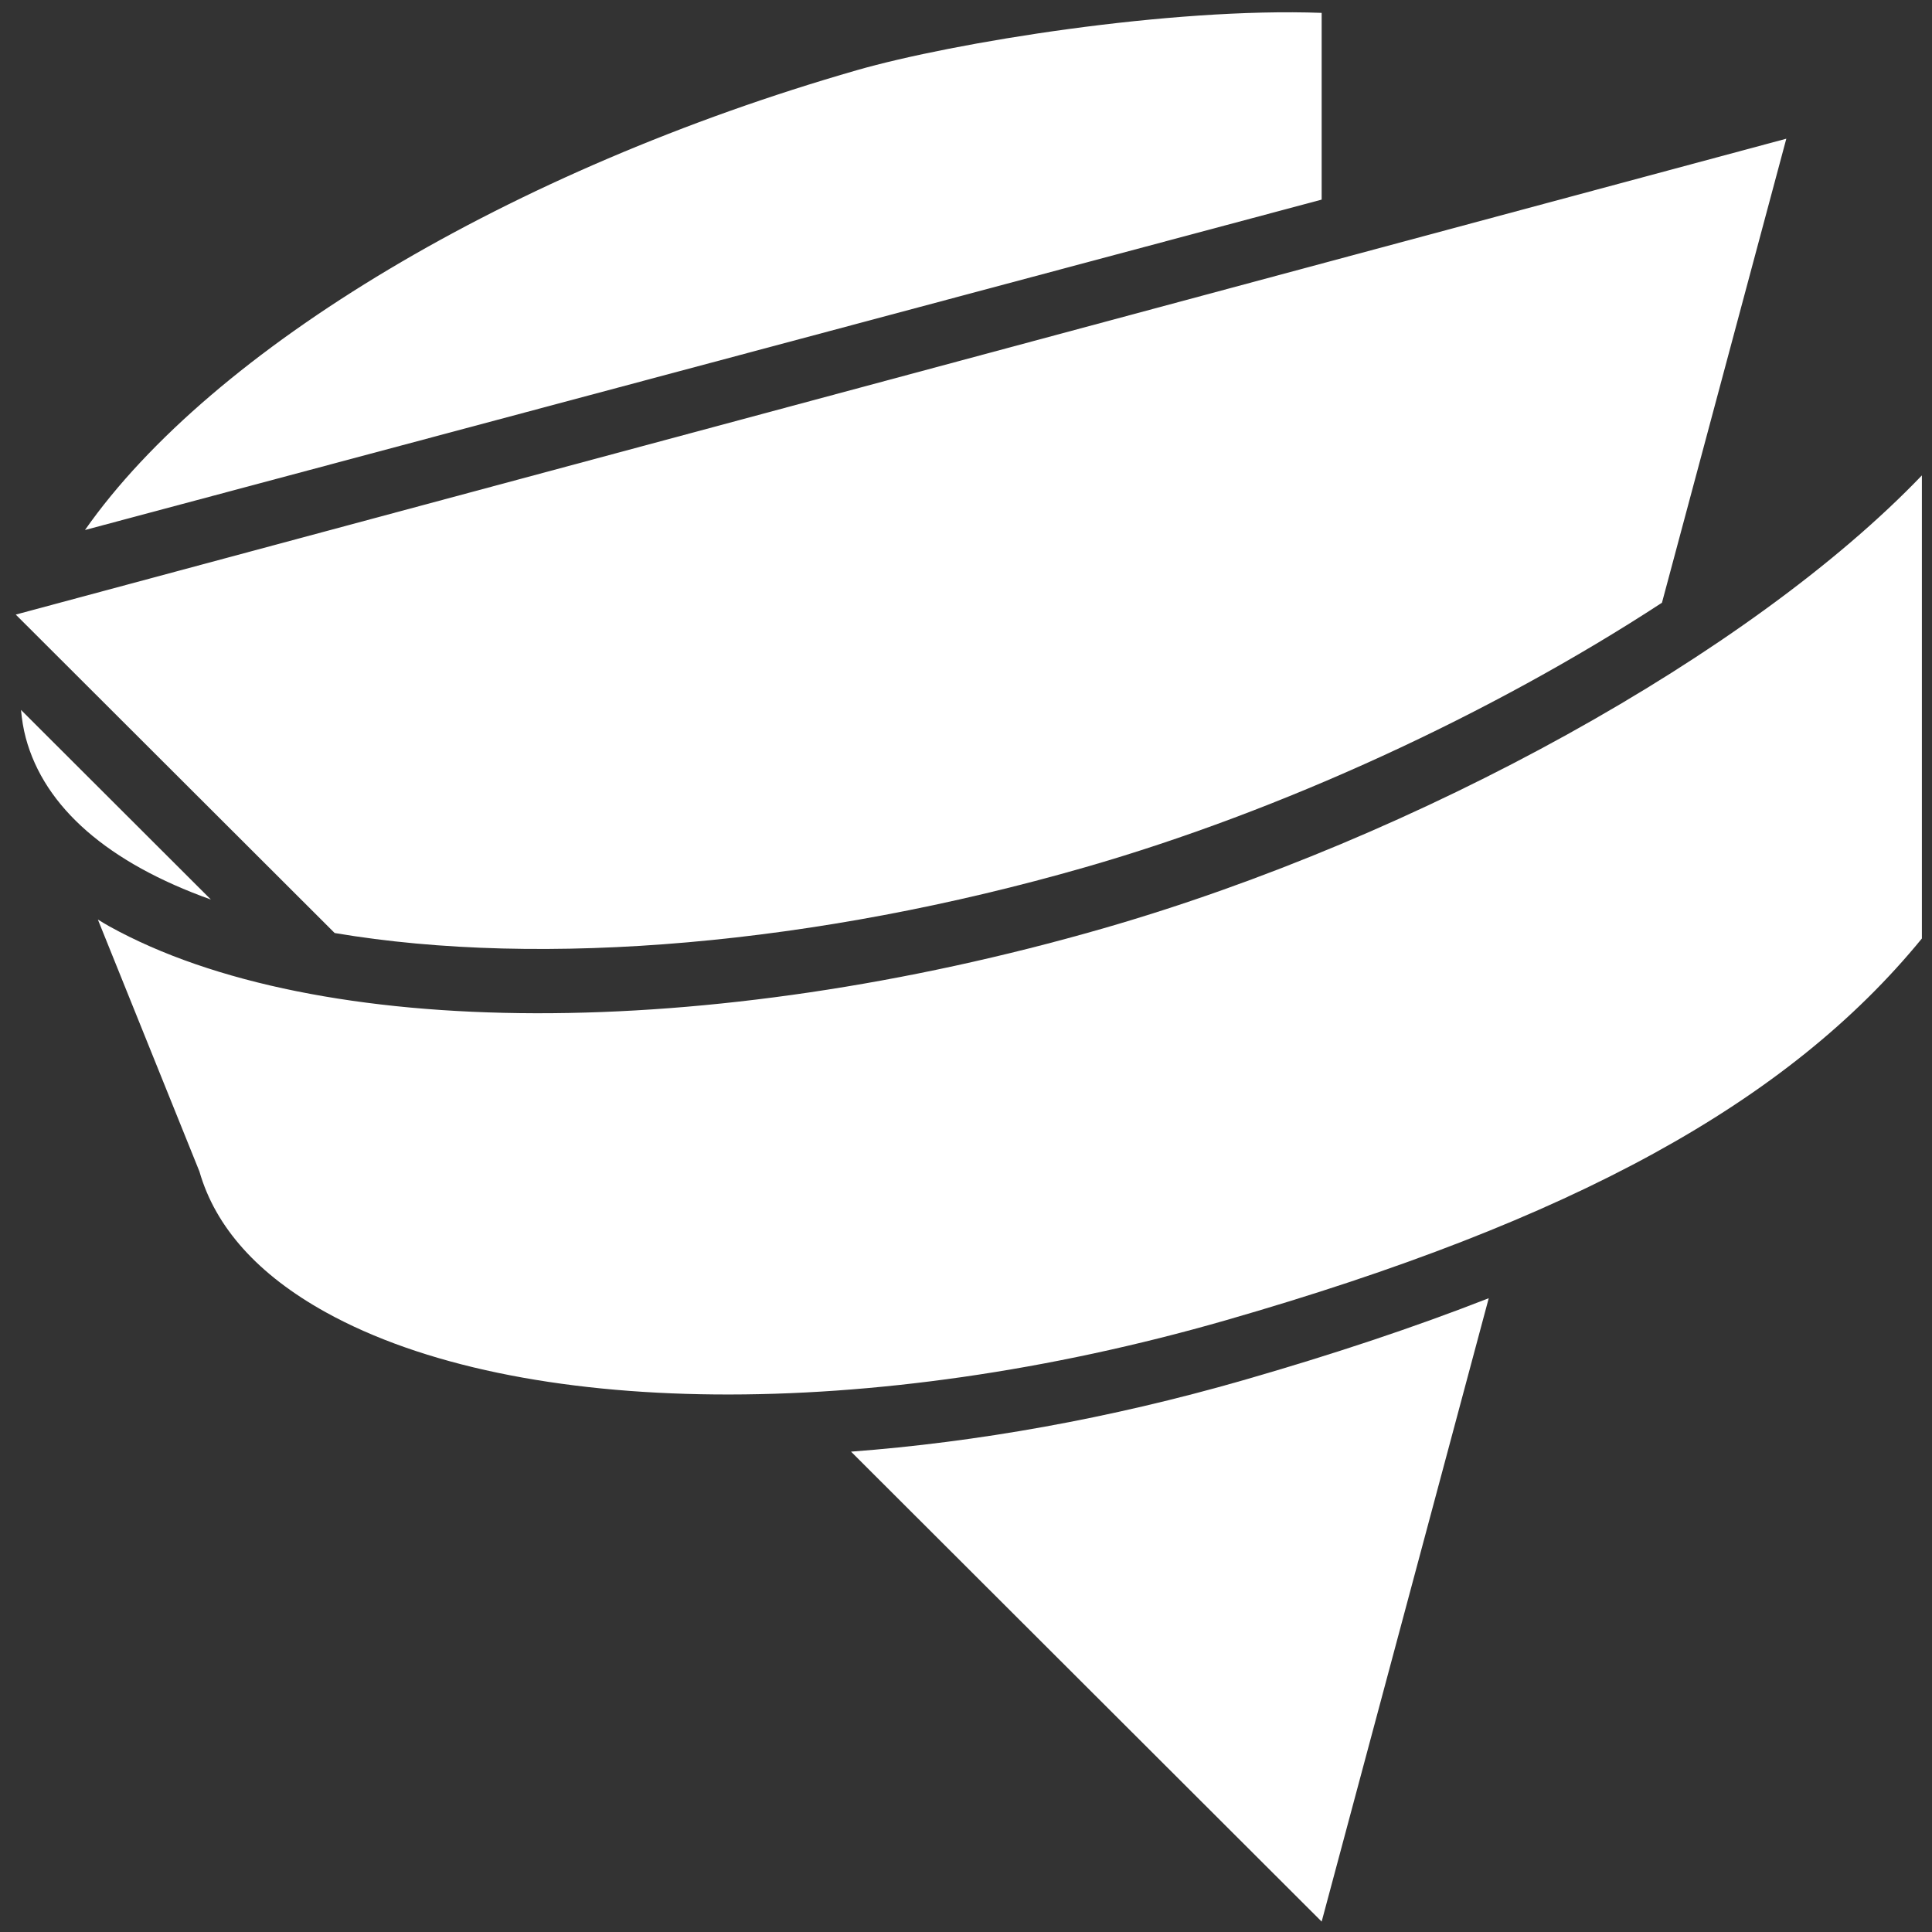
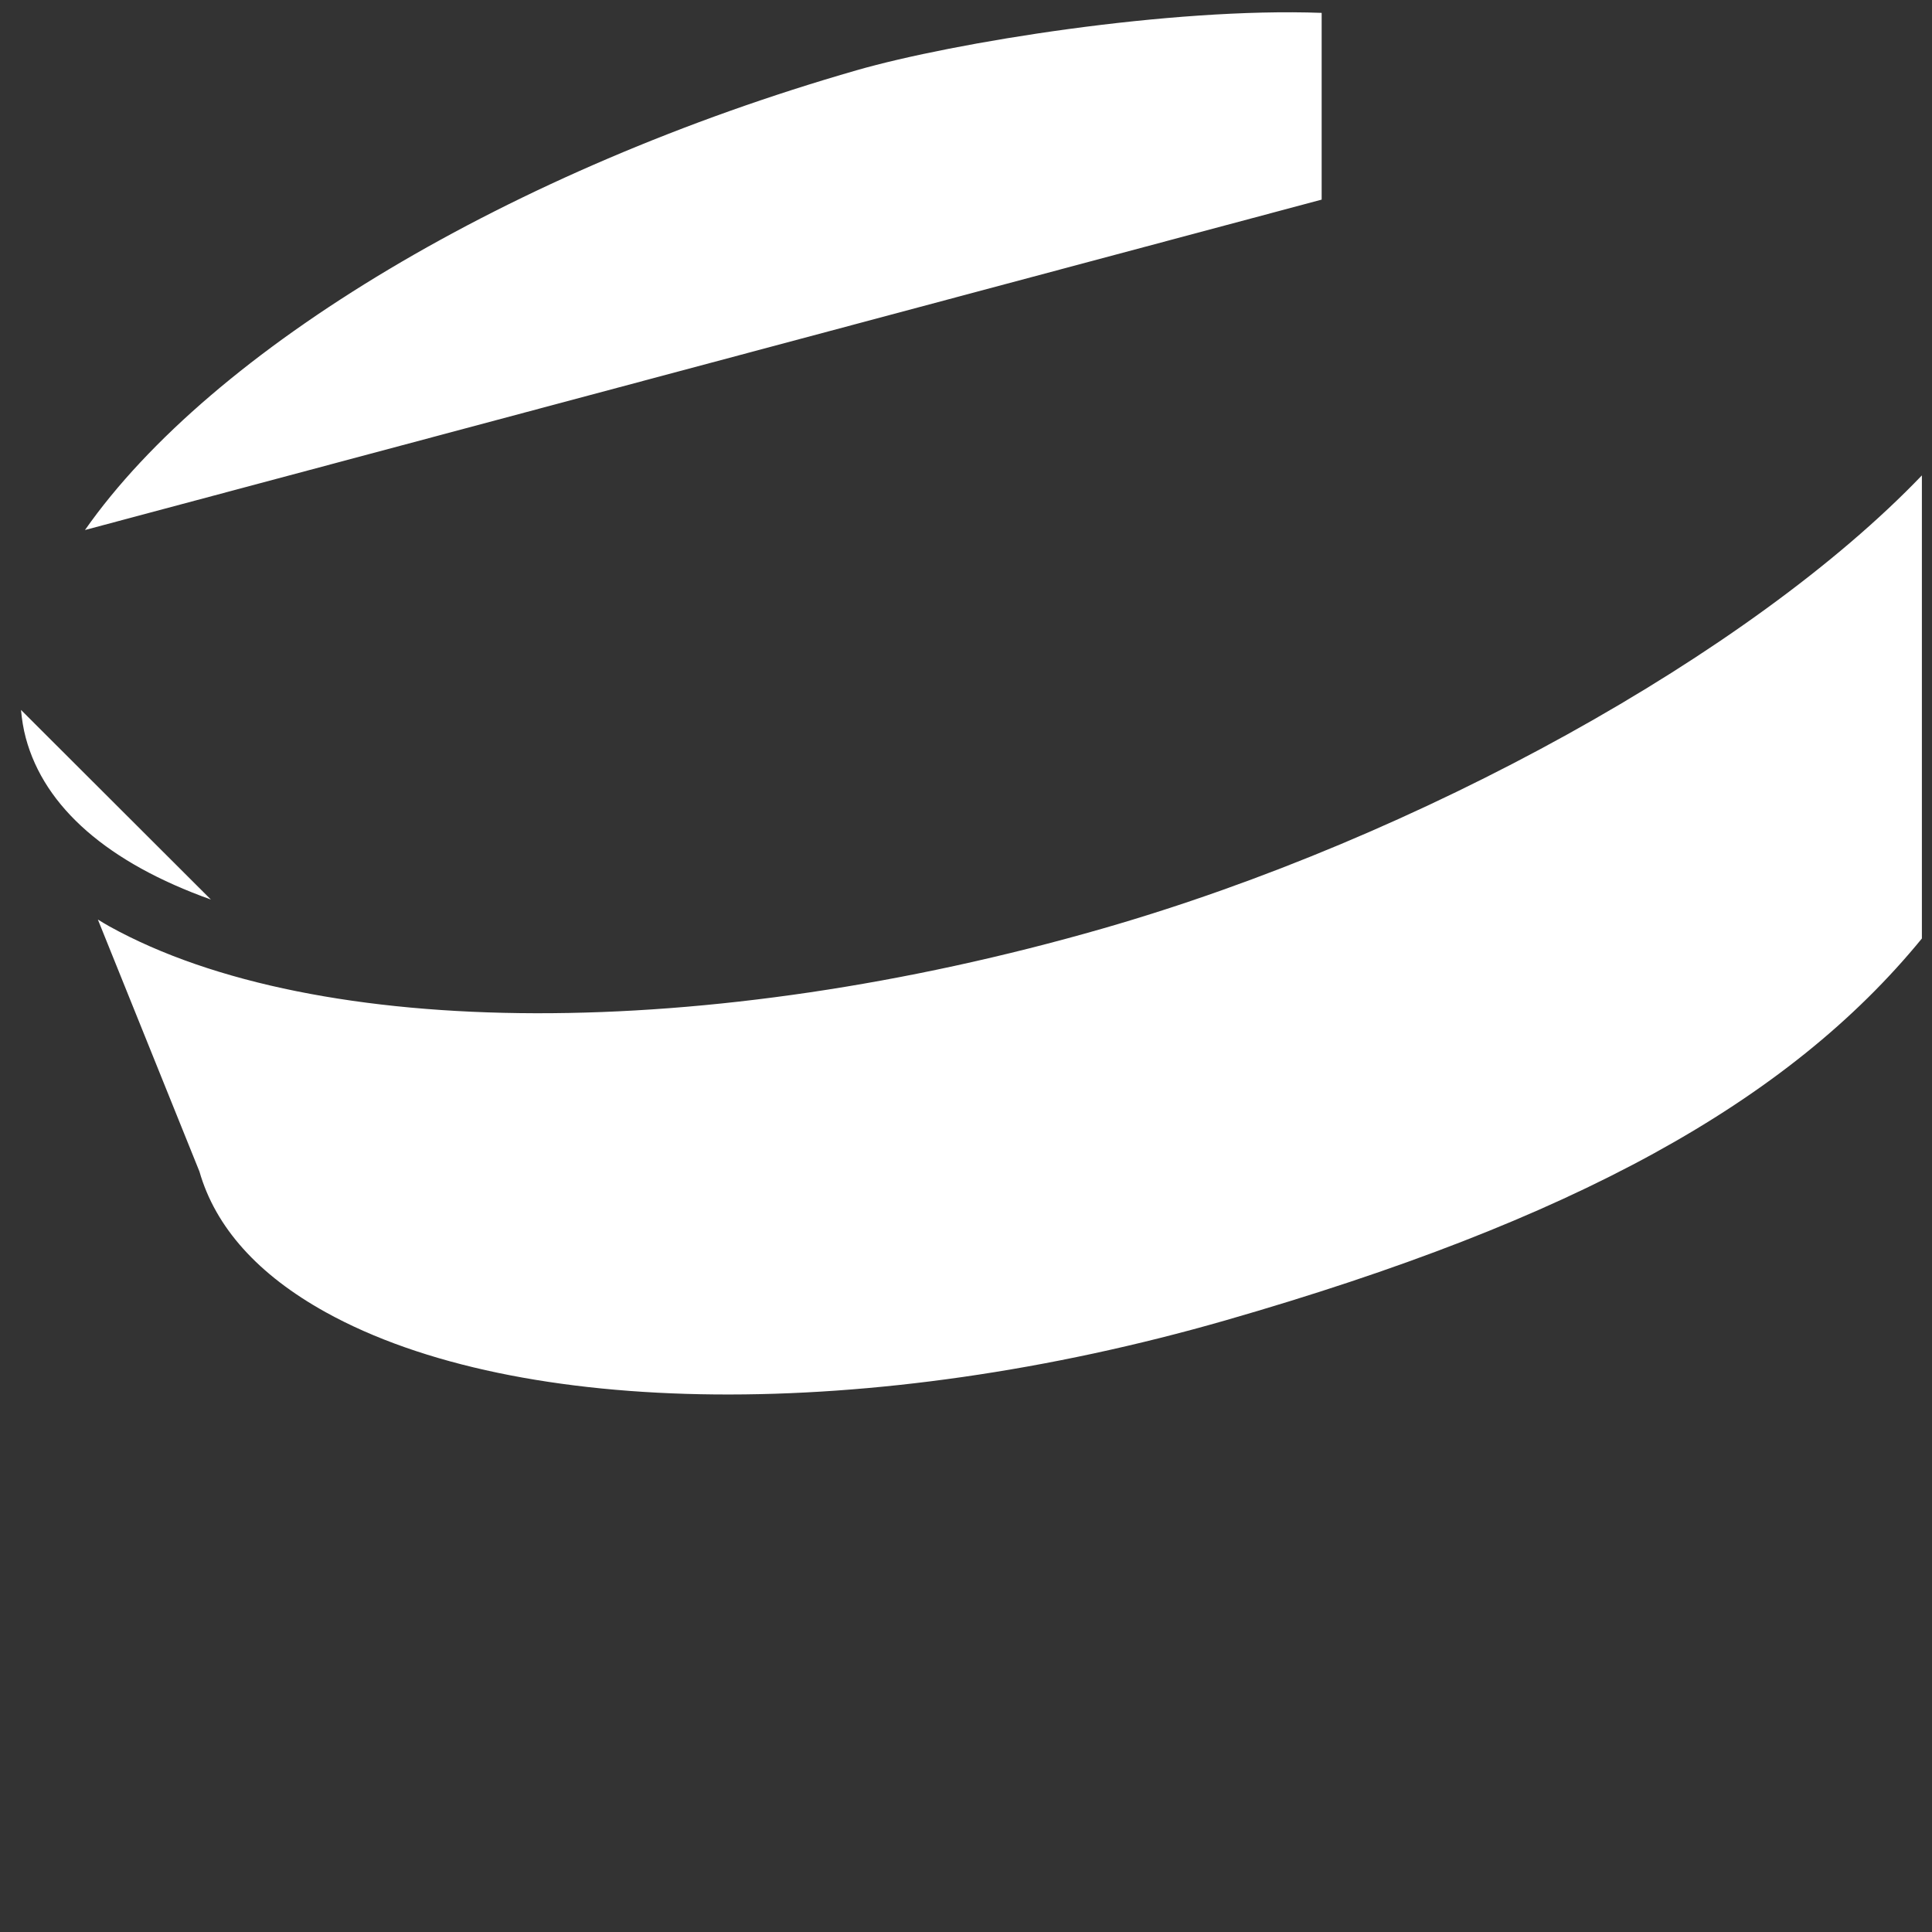
<svg xmlns="http://www.w3.org/2000/svg" version="1.0" width="500" height="500" viewBox="0 0 500 500">
  <rect x="0" y="0" width="500" height="500" fill="#333333" stroke="none" />
  <defs id="defs2946" />
-   <path d="M 321.697,357.215 C 287.289,367.11 252.803,373.241 220.246,375.684 L 342.044,497.307 L 385.285,335.974 C 366.145,343.465 345.026,350.504 321.697,357.215 z M 430.114,155.987 C 385.741,184.969 331.412,209.904 280.882,224.434 C 211.386,244.417 140.645,250.605 86.61,241.465 L 4.075,159.053 L 462.298,35.895 L 430.114,155.987 z" id="path2931" style="fill:#ffffff;fill-opacity:1" />
-   <path d="M 6.671,190.961 C 6.039,188.61 5.662,186.184 5.434,183.728 L 54.575,232.798 C 28.009,223.316 11.5,208.978 6.671,190.961 z M 497.386,242.877 C 462.671,285.346 407.07,315.846 317.232,341.684 C 225.596,368.031 134.167,367.219 84.307,339.61 C 66.763,329.89 55.763,317.636 51.614,303.184 L 25.329,237.978 C 26.32,238.575 27.307,239.189 28.289,239.732 C 82.079,269.522 183.018,269.741 285.434,240.289 C 367.382,216.724 453.307,169.026 497.382,123.031 L 497.382,242.877 L 497.386,242.877 z M 342.044,51.662 L 21.991,137.167 C 54.934,90.149 132.272,43.895 221.706,18.18 C 246.833,10.956 302.996,1.882 342.044,3.333 L 342.044,51.662 z" id="path2929" style="fill:#ffffff;fill-opacity:1" />
+   <path d="M 6.671,190.961 C 6.039,188.61 5.662,186.184 5.434,183.728 L 54.575,232.798 C 28.009,223.316 11.5,208.978 6.671,190.961 z M 497.386,242.877 C 462.671,285.346 407.07,315.846 317.232,341.684 C 225.596,368.031 134.167,367.219 84.307,339.61 C 66.763,329.89 55.763,317.636 51.614,303.184 L 25.329,237.978 C 26.32,238.575 27.307,239.189 28.289,239.732 C 82.079,269.522 183.018,269.741 285.434,240.289 C 367.382,216.724 453.307,169.026 497.382,123.031 L 497.382,242.877 L 497.386,242.877 M 342.044,51.662 L 21.991,137.167 C 54.934,90.149 132.272,43.895 221.706,18.18 C 246.833,10.956 302.996,1.882 342.044,3.333 L 342.044,51.662 z" id="path2929" style="fill:#ffffff;fill-opacity:1" />
</svg>